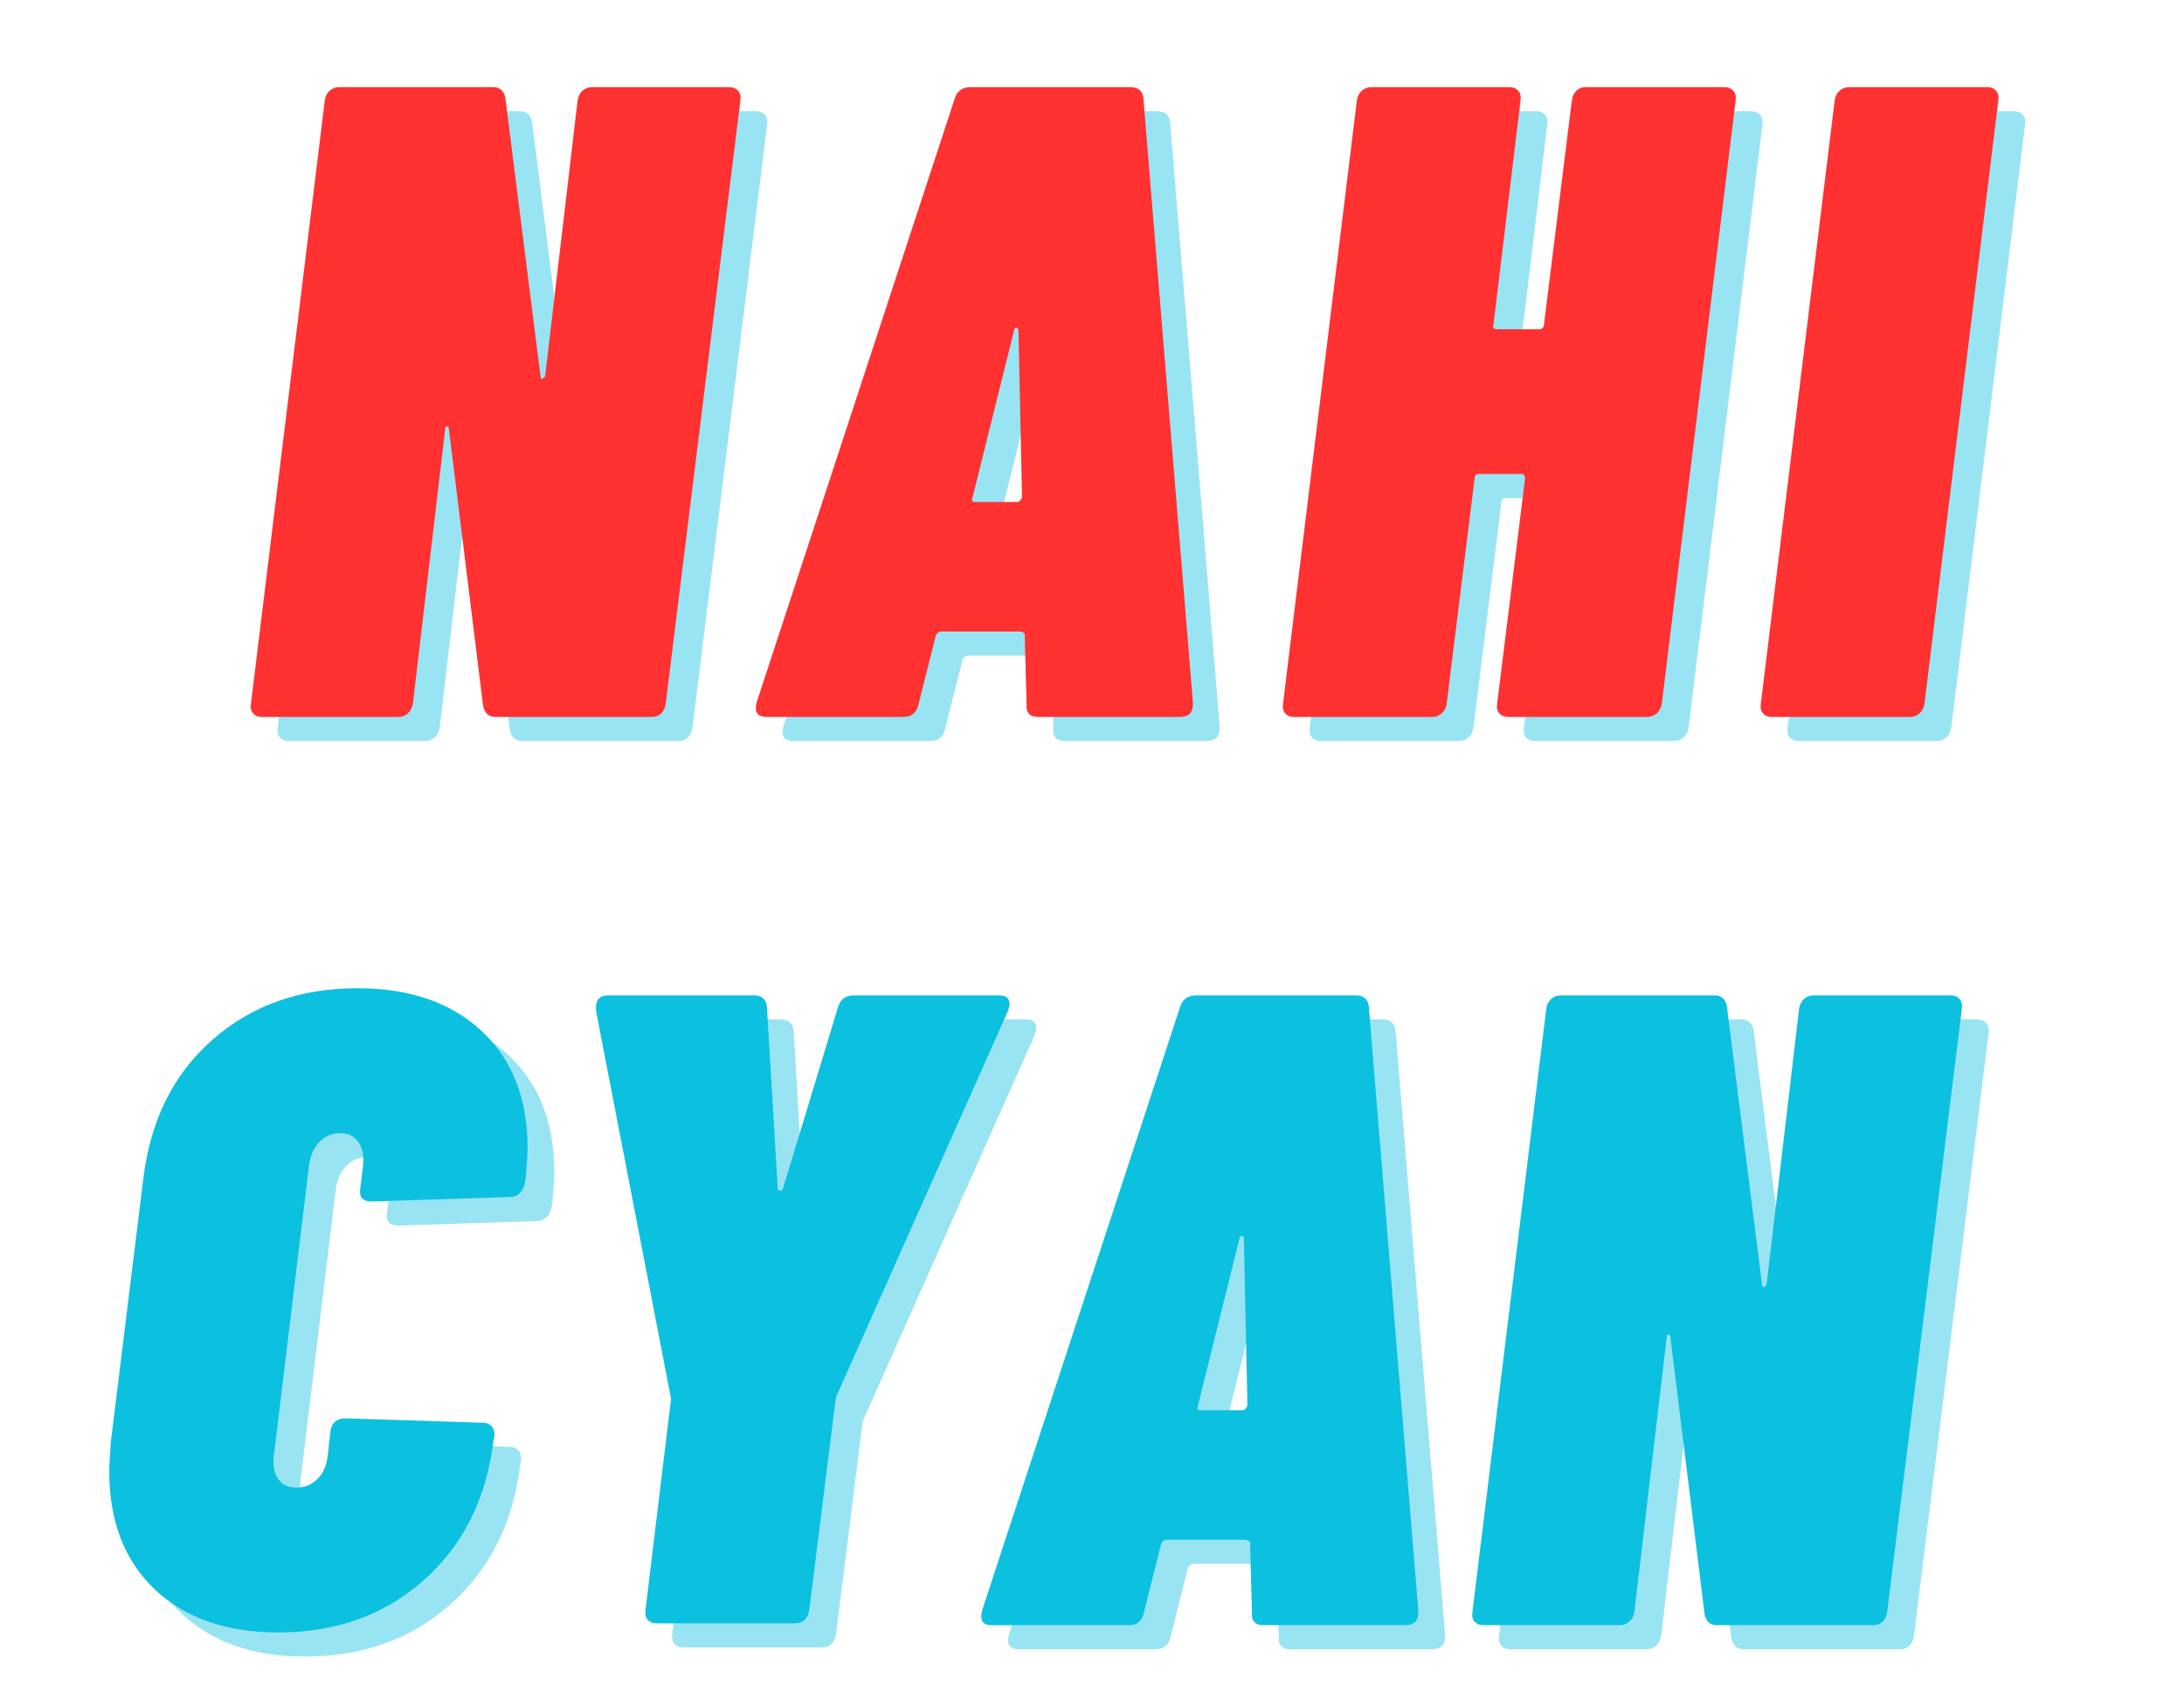
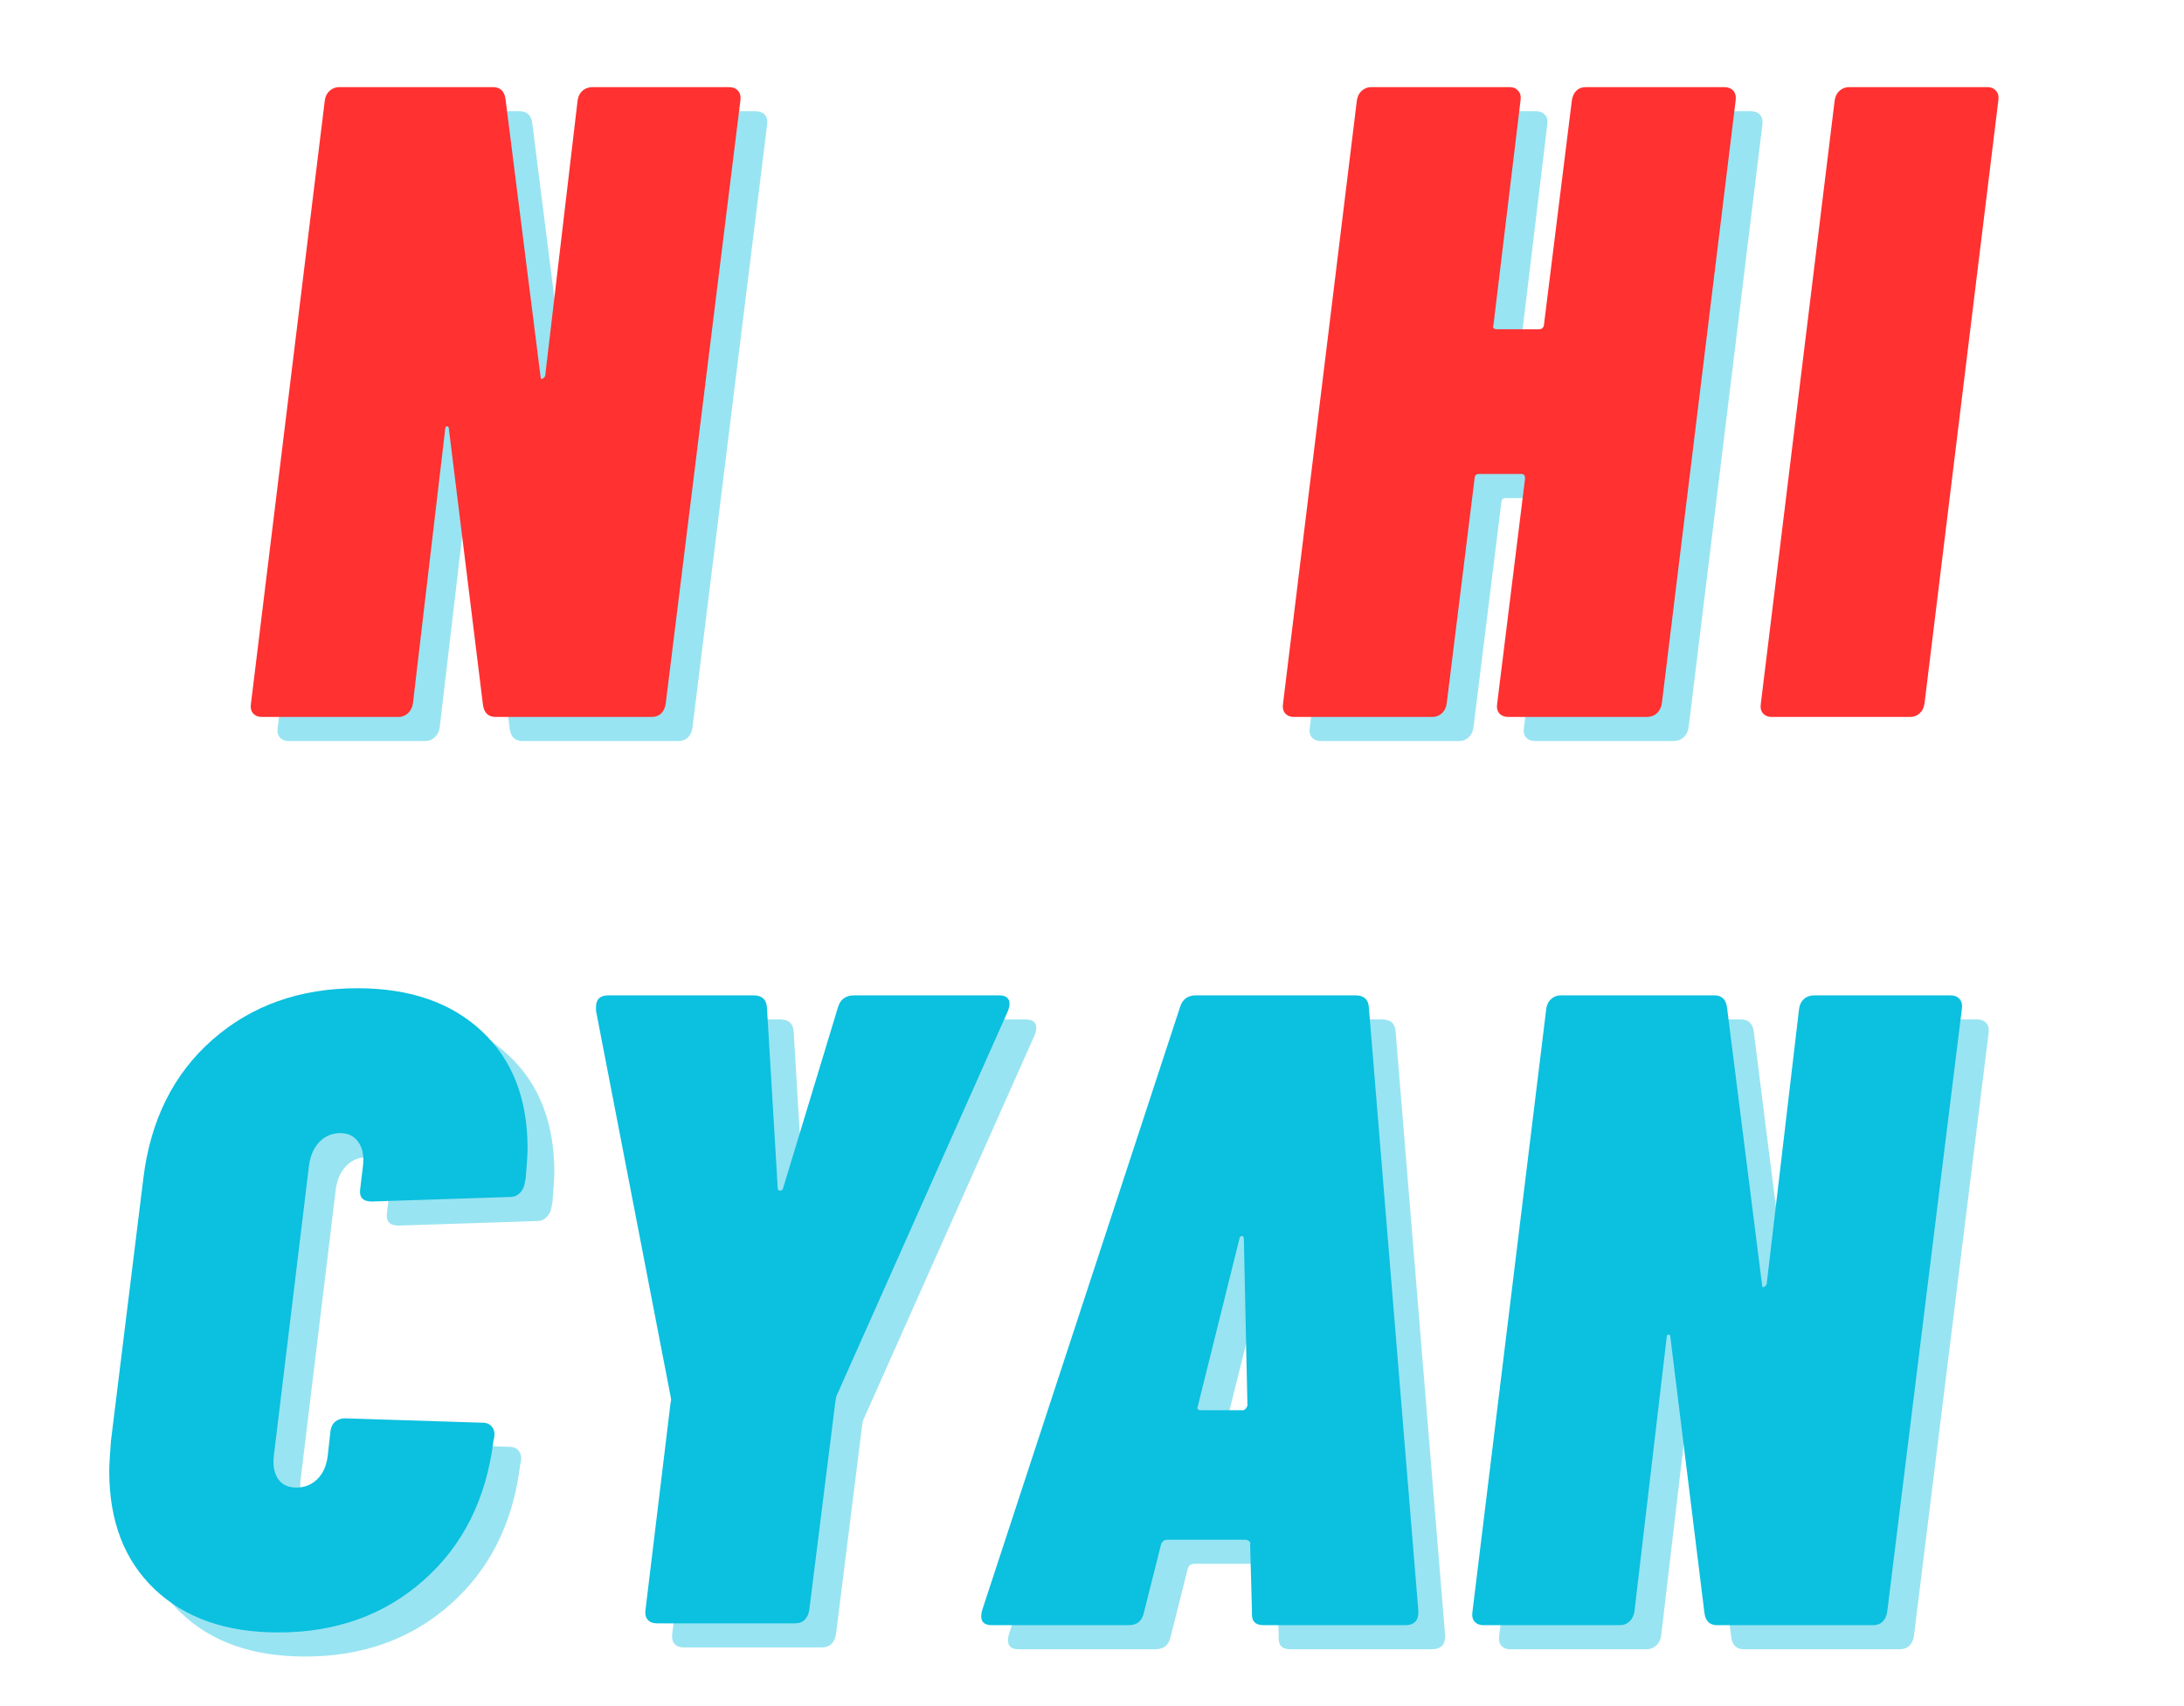
<svg xmlns="http://www.w3.org/2000/svg" width="320" viewBox="0 0 240 187.5" height="250" preserveAspectRatio="xMidYMid meet">
  <defs>
    <g />
  </defs>
  <g fill="#0cc0df" fill-opacity="0.42">
    <g transform="translate(4.606, 81.439)">
      <g />
    </g>
  </g>
  <g fill="#ffffff" fill-opacity="1">
    <g transform="translate(1.667, 78.793)">
      <g />
    </g>
  </g>
  <g fill="#0cc0df" fill-opacity="0.42">
    <g transform="translate(29.722, 81.439)">
      <g>
        <path d="M 36.688 -67.734 C 36.75 -68.191 36.926 -68.551 37.219 -68.812 C 37.52 -69.082 37.898 -69.219 38.359 -69.219 L 53.297 -69.219 C 53.754 -69.219 54.098 -69.082 54.328 -68.812 C 54.555 -68.551 54.641 -68.191 54.578 -67.734 L 46.375 -1.484 C 46.312 -1.023 46.145 -0.66 45.875 -0.391 C 45.613 -0.129 45.254 0 44.797 0 L 27.688 0 C 26.895 0 26.43 -0.426 26.297 -1.281 L 22.547 -31.641 C 22.547 -31.836 22.477 -31.938 22.344 -31.938 C 22.207 -31.938 22.141 -31.836 22.141 -31.641 L 18.594 -1.484 C 18.52 -1.023 18.332 -0.66 18.031 -0.391 C 17.738 -0.129 17.395 0 17 0 L 1.984 0 C 1.586 0 1.27 -0.129 1.031 -0.391 C 0.801 -0.66 0.723 -1.023 0.797 -1.484 L 8.906 -67.734 C 8.969 -68.191 9.145 -68.551 9.438 -68.812 C 9.738 -69.082 10.086 -69.219 10.484 -69.219 L 27.391 -69.219 C 28.18 -69.219 28.641 -68.785 28.766 -67.922 L 32.625 -37.375 C 32.625 -37.176 32.691 -37.109 32.828 -37.172 C 32.961 -37.242 33.062 -37.344 33.125 -37.469 Z M 36.688 -67.734 " />
      </g>
    </g>
  </g>
  <g fill="#0cc0df" fill-opacity="0.42">
    <g transform="translate(86.282, 81.439)">
      <g>
-         <path d="M 30.75 0 C 29.82 0 29.395 -0.461 29.469 -1.391 L 29.266 -8.906 C 29.328 -9.031 29.289 -9.141 29.156 -9.234 C 29.031 -9.336 28.898 -9.391 28.766 -9.391 L 20.172 -9.391 C 19.836 -9.391 19.609 -9.227 19.484 -8.906 L 17.594 -1.391 C 17.395 -0.461 16.836 0 15.922 0 L 0.891 0 C -0.098 0 -0.461 -0.523 -0.203 -1.578 L 21.562 -67.922 C 21.82 -68.785 22.41 -69.219 23.328 -69.219 L 40.828 -69.219 C 41.754 -69.219 42.25 -68.785 42.312 -67.922 L 47.75 -1.578 L 47.75 -1.391 C 47.75 -0.461 47.258 0 46.281 0 Z M 23.531 -24.125 C 23.395 -23.789 23.492 -23.625 23.828 -23.625 L 28.469 -23.625 C 28.664 -23.625 28.832 -23.789 28.969 -24.125 L 28.578 -42.422 C 28.578 -42.68 28.492 -42.797 28.328 -42.766 C 28.16 -42.734 28.078 -42.617 28.078 -42.422 Z M 23.531 -24.125 " />
-       </g>
+         </g>
    </g>
  </g>
  <g fill="#0cc0df" fill-opacity="0.42">
    <g transform="translate(143.138, 81.439)">
      <g>
        <path d="M 32.531 -67.734 C 32.594 -68.191 32.754 -68.551 33.016 -68.812 C 33.285 -69.082 33.648 -69.219 34.109 -69.219 L 49.234 -69.219 C 49.703 -69.219 50.051 -69.082 50.281 -68.812 C 50.508 -68.551 50.594 -68.191 50.531 -67.734 L 42.422 -1.484 C 42.348 -1.023 42.16 -0.66 41.859 -0.391 C 41.566 -0.129 41.191 0 40.734 0 L 25.609 0 C 25.148 0 24.801 -0.129 24.562 -0.391 C 24.332 -0.66 24.254 -1.023 24.328 -1.484 L 27.391 -26.203 C 27.391 -26.535 27.258 -26.703 27 -26.703 L 22.344 -26.703 C 22.008 -26.703 21.844 -26.535 21.844 -26.203 L 18.781 -1.484 C 18.719 -1.023 18.535 -0.66 18.234 -0.391 C 17.941 -0.129 17.598 0 17.203 0 L 1.984 0 C 1.586 0 1.27 -0.129 1.031 -0.391 C 0.801 -0.66 0.723 -1.023 0.797 -1.484 L 8.906 -67.734 C 8.969 -68.191 9.145 -68.551 9.438 -68.812 C 9.738 -69.082 10.086 -69.219 10.484 -69.219 L 25.703 -69.219 C 26.098 -69.219 26.41 -69.082 26.641 -68.812 C 26.879 -68.551 26.961 -68.191 26.891 -67.734 L 23.922 -43.109 C 23.797 -42.773 23.93 -42.609 24.328 -42.609 L 28.969 -42.609 C 29.102 -42.609 29.219 -42.656 29.312 -42.75 C 29.414 -42.852 29.469 -42.973 29.469 -43.109 Z M 32.531 -67.734 " />
      </g>
    </g>
  </g>
  <g fill="#0cc0df" fill-opacity="0.42">
    <g transform="translate(195.643, 81.439)">
      <g>
-         <path d="M 1.984 0 C 1.586 0 1.27 -0.129 1.031 -0.391 C 0.801 -0.66 0.723 -1.023 0.797 -1.484 L 8.906 -67.734 C 8.969 -68.191 9.145 -68.551 9.438 -68.812 C 9.738 -69.082 10.086 -69.219 10.484 -69.219 L 25.703 -69.219 C 26.098 -69.219 26.41 -69.082 26.641 -68.812 C 26.879 -68.551 26.961 -68.191 26.891 -67.734 L 18.781 -1.484 C 18.719 -1.023 18.535 -0.66 18.234 -0.391 C 17.941 -0.129 17.598 0 17.203 0 Z M 1.984 0 " />
-       </g>
+         </g>
    </g>
  </g>
  <g fill="#ff3131" fill-opacity="1">
    <g transform="translate(26.783, 78.793)">
      <g>
        <path d="M 36.688 -67.734 C 36.75 -68.191 36.926 -68.551 37.219 -68.812 C 37.52 -69.082 37.898 -69.219 38.359 -69.219 L 53.297 -69.219 C 53.754 -69.219 54.098 -69.082 54.328 -68.812 C 54.555 -68.551 54.641 -68.191 54.578 -67.734 L 46.375 -1.484 C 46.312 -1.023 46.145 -0.66 45.875 -0.391 C 45.613 -0.129 45.254 0 44.797 0 L 27.688 0 C 26.895 0 26.43 -0.426 26.297 -1.281 L 22.547 -31.641 C 22.547 -31.836 22.477 -31.938 22.344 -31.938 C 22.207 -31.938 22.141 -31.836 22.141 -31.641 L 18.594 -1.484 C 18.52 -1.023 18.332 -0.66 18.031 -0.391 C 17.738 -0.129 17.395 0 17 0 L 1.984 0 C 1.586 0 1.27 -0.129 1.031 -0.391 C 0.801 -0.66 0.723 -1.023 0.797 -1.484 L 8.906 -67.734 C 8.969 -68.191 9.145 -68.551 9.438 -68.812 C 9.738 -69.082 10.086 -69.219 10.484 -69.219 L 27.391 -69.219 C 28.18 -69.219 28.641 -68.785 28.766 -67.922 L 32.625 -37.375 C 32.625 -37.176 32.691 -37.109 32.828 -37.172 C 32.961 -37.242 33.062 -37.344 33.125 -37.469 Z M 36.688 -67.734 " />
      </g>
    </g>
  </g>
  <g fill="#ff3131" fill-opacity="1">
    <g transform="translate(83.342, 78.793)">
      <g>
-         <path d="M 30.75 0 C 29.82 0 29.395 -0.461 29.469 -1.391 L 29.266 -8.906 C 29.328 -9.031 29.289 -9.141 29.156 -9.234 C 29.031 -9.336 28.898 -9.391 28.766 -9.391 L 20.172 -9.391 C 19.836 -9.391 19.609 -9.227 19.484 -8.906 L 17.594 -1.391 C 17.395 -0.461 16.836 0 15.922 0 L 0.891 0 C -0.098 0 -0.461 -0.523 -0.203 -1.578 L 21.562 -67.922 C 21.82 -68.785 22.41 -69.219 23.328 -69.219 L 40.828 -69.219 C 41.754 -69.219 42.25 -68.785 42.312 -67.922 L 47.75 -1.578 L 47.75 -1.391 C 47.75 -0.461 47.258 0 46.281 0 Z M 23.531 -24.125 C 23.395 -23.789 23.492 -23.625 23.828 -23.625 L 28.469 -23.625 C 28.664 -23.625 28.832 -23.789 28.969 -24.125 L 28.578 -42.422 C 28.578 -42.68 28.492 -42.797 28.328 -42.766 C 28.16 -42.734 28.078 -42.617 28.078 -42.422 Z M 23.531 -24.125 " />
-       </g>
+         </g>
    </g>
  </g>
  <g fill="#ff3131" fill-opacity="1">
    <g transform="translate(140.198, 78.793)">
      <g>
        <path d="M 32.531 -67.734 C 32.594 -68.191 32.754 -68.551 33.016 -68.812 C 33.285 -69.082 33.648 -69.219 34.109 -69.219 L 49.234 -69.219 C 49.703 -69.219 50.051 -69.082 50.281 -68.812 C 50.508 -68.551 50.594 -68.191 50.531 -67.734 L 42.422 -1.484 C 42.348 -1.023 42.16 -0.66 41.859 -0.391 C 41.566 -0.129 41.191 0 40.734 0 L 25.609 0 C 25.148 0 24.801 -0.129 24.562 -0.391 C 24.332 -0.66 24.254 -1.023 24.328 -1.484 L 27.391 -26.203 C 27.391 -26.535 27.258 -26.703 27 -26.703 L 22.344 -26.703 C 22.008 -26.703 21.844 -26.535 21.844 -26.203 L 18.781 -1.484 C 18.719 -1.023 18.535 -0.66 18.234 -0.391 C 17.941 -0.129 17.598 0 17.203 0 L 1.984 0 C 1.586 0 1.27 -0.129 1.031 -0.391 C 0.801 -0.66 0.723 -1.023 0.797 -1.484 L 8.906 -67.734 C 8.969 -68.191 9.145 -68.551 9.438 -68.812 C 9.738 -69.082 10.086 -69.219 10.484 -69.219 L 25.703 -69.219 C 26.098 -69.219 26.41 -69.082 26.641 -68.812 C 26.879 -68.551 26.961 -68.191 26.891 -67.734 L 23.922 -43.109 C 23.797 -42.773 23.93 -42.609 24.328 -42.609 L 28.969 -42.609 C 29.102 -42.609 29.219 -42.656 29.312 -42.75 C 29.414 -42.852 29.469 -42.973 29.469 -43.109 Z M 32.531 -67.734 " />
      </g>
    </g>
  </g>
  <g fill="#ff3131" fill-opacity="1">
    <g transform="translate(192.704, 78.793)">
      <g>
        <path d="M 1.984 0 C 1.586 0 1.27 -0.129 1.031 -0.391 C 0.801 -0.66 0.723 -1.023 0.797 -1.484 L 8.906 -67.734 C 8.969 -68.191 9.145 -68.551 9.438 -68.812 C 9.738 -69.082 10.086 -69.219 10.484 -69.219 L 25.703 -69.219 C 26.098 -69.219 26.41 -69.082 26.641 -68.812 C 26.879 -68.551 26.961 -68.191 26.891 -67.734 L 18.781 -1.484 C 18.719 -1.023 18.535 -0.66 18.234 -0.391 C 17.941 -0.129 17.598 0 17.203 0 Z M 1.984 0 " />
      </g>
    </g>
  </g>
  <g fill="#0cc0df" fill-opacity="0.42">
    <g transform="translate(12.665, 181.253)">
      <g>
        <path d="M 20.859 0.797 C 15.129 0.797 10.598 -0.785 7.266 -3.953 C 3.941 -7.117 2.281 -11.438 2.281 -16.906 C 2.281 -17.562 2.344 -18.68 2.469 -20.266 L 6.031 -49.141 C 6.82 -55.535 9.359 -60.609 13.641 -64.359 C 17.93 -68.117 23.238 -70 29.562 -70 C 35.301 -70 39.848 -68.43 43.203 -65.297 C 46.566 -62.172 48.25 -57.875 48.25 -52.406 C 48.25 -51.812 48.18 -50.723 48.047 -49.141 L 47.953 -48.641 C 47.891 -48.18 47.707 -47.801 47.406 -47.5 C 47.113 -47.207 46.77 -47.062 46.375 -47.062 L 31.141 -46.562 C 30.148 -46.562 29.723 -47.023 29.859 -47.953 L 30.156 -50.422 C 30.289 -51.547 30.125 -52.438 29.656 -53.094 C 29.195 -53.75 28.539 -54.078 27.688 -54.078 C 26.758 -54.078 25.984 -53.75 25.359 -53.094 C 24.734 -52.438 24.352 -51.547 24.219 -50.422 L 20.375 -18.688 C 20.238 -17.633 20.383 -16.773 20.812 -16.109 C 21.238 -15.453 21.914 -15.125 22.844 -15.125 C 23.758 -15.125 24.531 -15.438 25.156 -16.062 C 25.789 -16.688 26.172 -17.562 26.297 -18.688 L 26.594 -21.359 C 26.664 -21.816 26.848 -22.16 27.141 -22.391 C 27.441 -22.617 27.785 -22.734 28.172 -22.734 L 43.312 -22.25 C 43.77 -22.25 44.113 -22.098 44.344 -21.797 C 44.57 -21.504 44.656 -21.129 44.594 -20.672 L 44.5 -20.266 C 43.707 -13.867 41.148 -8.758 36.828 -4.938 C 32.516 -1.113 27.191 0.797 20.859 0.797 Z M 20.859 0.797 " />
      </g>
    </g>
  </g>
  <g fill="#0cc0df" fill-opacity="0.42">
    <g transform="translate(60.325, 181.253)">
      <g>
        <path d="M 14.828 -0.203 C 14.367 -0.203 14.023 -0.332 13.797 -0.594 C 13.566 -0.852 13.484 -1.219 13.547 -1.688 L 16.312 -24.516 C 16.375 -24.648 16.375 -24.848 16.312 -25.109 L 8.109 -67.531 L 8.109 -67.922 C 8.109 -68.785 8.566 -69.219 9.484 -69.219 L 25.406 -69.219 C 26.332 -69.219 26.828 -68.785 26.891 -67.922 L 28.078 -48.047 C 28.078 -47.848 28.16 -47.75 28.328 -47.75 C 28.492 -47.75 28.609 -47.848 28.672 -48.047 L 34.703 -67.922 C 34.961 -68.785 35.555 -69.219 36.484 -69.219 L 52.406 -69.219 C 52.926 -69.219 53.27 -69.066 53.438 -68.766 C 53.602 -68.473 53.586 -68.062 53.391 -67.531 L 34.5 -25.109 L 34.406 -24.516 L 31.547 -1.688 C 31.473 -1.219 31.305 -0.852 31.047 -0.594 C 30.785 -0.332 30.422 -0.203 29.953 -0.203 Z M 14.828 -0.203 " />
      </g>
    </g>
  </g>
  <g fill="#0cc0df" fill-opacity="0.42">
    <g transform="translate(111.05, 181.253)">
      <g>
        <path d="M 30.75 0 C 29.82 0 29.395 -0.461 29.469 -1.391 L 29.266 -8.906 C 29.328 -9.031 29.289 -9.141 29.156 -9.234 C 29.031 -9.336 28.898 -9.391 28.766 -9.391 L 20.172 -9.391 C 19.836 -9.391 19.609 -9.227 19.484 -8.906 L 17.594 -1.391 C 17.395 -0.461 16.836 0 15.922 0 L 0.891 0 C -0.098 0 -0.461 -0.523 -0.203 -1.578 L 21.562 -67.922 C 21.82 -68.785 22.41 -69.219 23.328 -69.219 L 40.828 -69.219 C 41.754 -69.219 42.25 -68.785 42.312 -67.922 L 47.75 -1.578 L 47.75 -1.391 C 47.75 -0.461 47.258 0 46.281 0 Z M 23.531 -24.125 C 23.395 -23.789 23.492 -23.625 23.828 -23.625 L 28.469 -23.625 C 28.664 -23.625 28.832 -23.789 28.969 -24.125 L 28.578 -42.422 C 28.578 -42.68 28.492 -42.797 28.328 -42.766 C 28.16 -42.734 28.078 -42.617 28.078 -42.422 Z M 23.531 -24.125 " />
      </g>
    </g>
  </g>
  <g fill="#0cc0df" fill-opacity="0.42">
    <g transform="translate(163.951, 181.253)">
      <g>
        <path d="M 36.688 -67.734 C 36.75 -68.191 36.926 -68.551 37.219 -68.812 C 37.52 -69.082 37.898 -69.219 38.359 -69.219 L 53.297 -69.219 C 53.754 -69.219 54.098 -69.082 54.328 -68.812 C 54.555 -68.551 54.641 -68.191 54.578 -67.734 L 46.375 -1.484 C 46.312 -1.023 46.145 -0.66 45.875 -0.391 C 45.613 -0.129 45.254 0 44.797 0 L 27.688 0 C 26.895 0 26.43 -0.426 26.297 -1.281 L 22.547 -31.641 C 22.547 -31.836 22.477 -31.938 22.344 -31.938 C 22.207 -31.938 22.141 -31.836 22.141 -31.641 L 18.594 -1.484 C 18.52 -1.023 18.332 -0.66 18.031 -0.391 C 17.738 -0.129 17.395 0 17 0 L 1.984 0 C 1.586 0 1.27 -0.129 1.031 -0.391 C 0.801 -0.66 0.723 -1.023 0.797 -1.484 L 8.906 -67.734 C 8.969 -68.191 9.145 -68.551 9.438 -68.812 C 9.738 -69.082 10.086 -69.219 10.484 -69.219 L 27.391 -69.219 C 28.18 -69.219 28.641 -68.785 28.766 -67.922 L 32.625 -37.375 C 32.625 -37.176 32.691 -37.109 32.828 -37.172 C 32.961 -37.242 33.062 -37.344 33.125 -37.469 Z M 36.688 -67.734 " />
      </g>
    </g>
  </g>
  <g fill="#0cc0df" fill-opacity="1">
    <g transform="translate(9.725, 178.607)">
      <g>
        <path d="M 20.859 0.797 C 15.129 0.797 10.598 -0.785 7.266 -3.953 C 3.941 -7.117 2.281 -11.438 2.281 -16.906 C 2.281 -17.562 2.344 -18.68 2.469 -20.266 L 6.031 -49.141 C 6.82 -55.535 9.359 -60.609 13.641 -64.359 C 17.93 -68.117 23.238 -70 29.562 -70 C 35.301 -70 39.848 -68.43 43.203 -65.297 C 46.566 -62.172 48.25 -57.875 48.25 -52.406 C 48.25 -51.812 48.18 -50.723 48.047 -49.141 L 47.953 -48.641 C 47.891 -48.18 47.707 -47.801 47.406 -47.5 C 47.113 -47.207 46.77 -47.062 46.375 -47.062 L 31.141 -46.562 C 30.148 -46.562 29.723 -47.023 29.859 -47.953 L 30.156 -50.422 C 30.289 -51.547 30.125 -52.438 29.656 -53.094 C 29.195 -53.75 28.539 -54.078 27.688 -54.078 C 26.758 -54.078 25.984 -53.75 25.359 -53.094 C 24.734 -52.438 24.352 -51.547 24.219 -50.422 L 20.375 -18.688 C 20.238 -17.633 20.383 -16.773 20.812 -16.109 C 21.238 -15.453 21.914 -15.125 22.844 -15.125 C 23.758 -15.125 24.531 -15.438 25.156 -16.062 C 25.789 -16.688 26.172 -17.562 26.297 -18.688 L 26.594 -21.359 C 26.664 -21.816 26.848 -22.16 27.141 -22.391 C 27.441 -22.617 27.785 -22.734 28.172 -22.734 L 43.312 -22.25 C 43.77 -22.25 44.113 -22.098 44.344 -21.797 C 44.57 -21.504 44.656 -21.129 44.594 -20.672 L 44.5 -20.266 C 43.707 -13.867 41.148 -8.758 36.828 -4.938 C 32.516 -1.113 27.191 0.797 20.859 0.797 Z M 20.859 0.797 " />
      </g>
    </g>
  </g>
  <g fill="#0cc0df" fill-opacity="1">
    <g transform="translate(57.386, 178.607)">
      <g>
        <path d="M 14.828 -0.203 C 14.367 -0.203 14.023 -0.332 13.797 -0.594 C 13.566 -0.852 13.484 -1.219 13.547 -1.688 L 16.312 -24.516 C 16.375 -24.648 16.375 -24.848 16.312 -25.109 L 8.109 -67.531 L 8.109 -67.922 C 8.109 -68.785 8.566 -69.219 9.484 -69.219 L 25.406 -69.219 C 26.332 -69.219 26.828 -68.785 26.891 -67.922 L 28.078 -48.047 C 28.078 -47.848 28.16 -47.75 28.328 -47.75 C 28.492 -47.75 28.609 -47.848 28.672 -48.047 L 34.703 -67.922 C 34.961 -68.785 35.555 -69.219 36.484 -69.219 L 52.406 -69.219 C 52.926 -69.219 53.27 -69.066 53.438 -68.766 C 53.602 -68.473 53.586 -68.062 53.391 -67.531 L 34.5 -25.109 L 34.406 -24.516 L 31.547 -1.688 C 31.473 -1.219 31.305 -0.852 31.047 -0.594 C 30.785 -0.332 30.422 -0.203 29.953 -0.203 Z M 14.828 -0.203 " />
      </g>
    </g>
  </g>
  <g fill="#0cc0df" fill-opacity="1">
    <g transform="translate(108.111, 178.607)">
      <g>
        <path d="M 30.75 0 C 29.82 0 29.395 -0.461 29.469 -1.391 L 29.266 -8.906 C 29.328 -9.031 29.289 -9.141 29.156 -9.234 C 29.031 -9.336 28.898 -9.391 28.766 -9.391 L 20.172 -9.391 C 19.836 -9.391 19.609 -9.227 19.484 -8.906 L 17.594 -1.391 C 17.395 -0.461 16.836 0 15.922 0 L 0.891 0 C -0.098 0 -0.461 -0.523 -0.203 -1.578 L 21.562 -67.922 C 21.82 -68.785 22.41 -69.219 23.328 -69.219 L 40.828 -69.219 C 41.754 -69.219 42.25 -68.785 42.312 -67.922 L 47.75 -1.578 L 47.75 -1.391 C 47.75 -0.461 47.258 0 46.281 0 Z M 23.531 -24.125 C 23.395 -23.789 23.492 -23.625 23.828 -23.625 L 28.469 -23.625 C 28.664 -23.625 28.832 -23.789 28.969 -24.125 L 28.578 -42.422 C 28.578 -42.68 28.492 -42.797 28.328 -42.766 C 28.16 -42.734 28.078 -42.617 28.078 -42.422 Z M 23.531 -24.125 " />
      </g>
    </g>
  </g>
  <g fill="#0cc0df" fill-opacity="1">
    <g transform="translate(161.012, 178.607)">
      <g>
        <path d="M 36.688 -67.734 C 36.75 -68.191 36.926 -68.551 37.219 -68.812 C 37.52 -69.082 37.898 -69.219 38.359 -69.219 L 53.297 -69.219 C 53.754 -69.219 54.098 -69.082 54.328 -68.812 C 54.555 -68.551 54.641 -68.191 54.578 -67.734 L 46.375 -1.484 C 46.312 -1.023 46.145 -0.66 45.875 -0.391 C 45.613 -0.129 45.254 0 44.797 0 L 27.688 0 C 26.895 0 26.43 -0.426 26.297 -1.281 L 22.547 -31.641 C 22.547 -31.836 22.477 -31.938 22.344 -31.938 C 22.207 -31.938 22.141 -31.836 22.141 -31.641 L 18.594 -1.484 C 18.52 -1.023 18.332 -0.66 18.031 -0.391 C 17.738 -0.129 17.395 0 17 0 L 1.984 0 C 1.586 0 1.27 -0.129 1.031 -0.391 C 0.801 -0.66 0.723 -1.023 0.797 -1.484 L 8.906 -67.734 C 8.969 -68.191 9.145 -68.551 9.438 -68.812 C 9.738 -69.082 10.086 -69.219 10.484 -69.219 L 27.391 -69.219 C 28.18 -69.219 28.641 -68.785 28.766 -67.922 L 32.625 -37.375 C 32.625 -37.176 32.691 -37.109 32.828 -37.172 C 32.961 -37.242 33.062 -37.344 33.125 -37.469 Z M 36.688 -67.734 " />
      </g>
    </g>
  </g>
</svg>